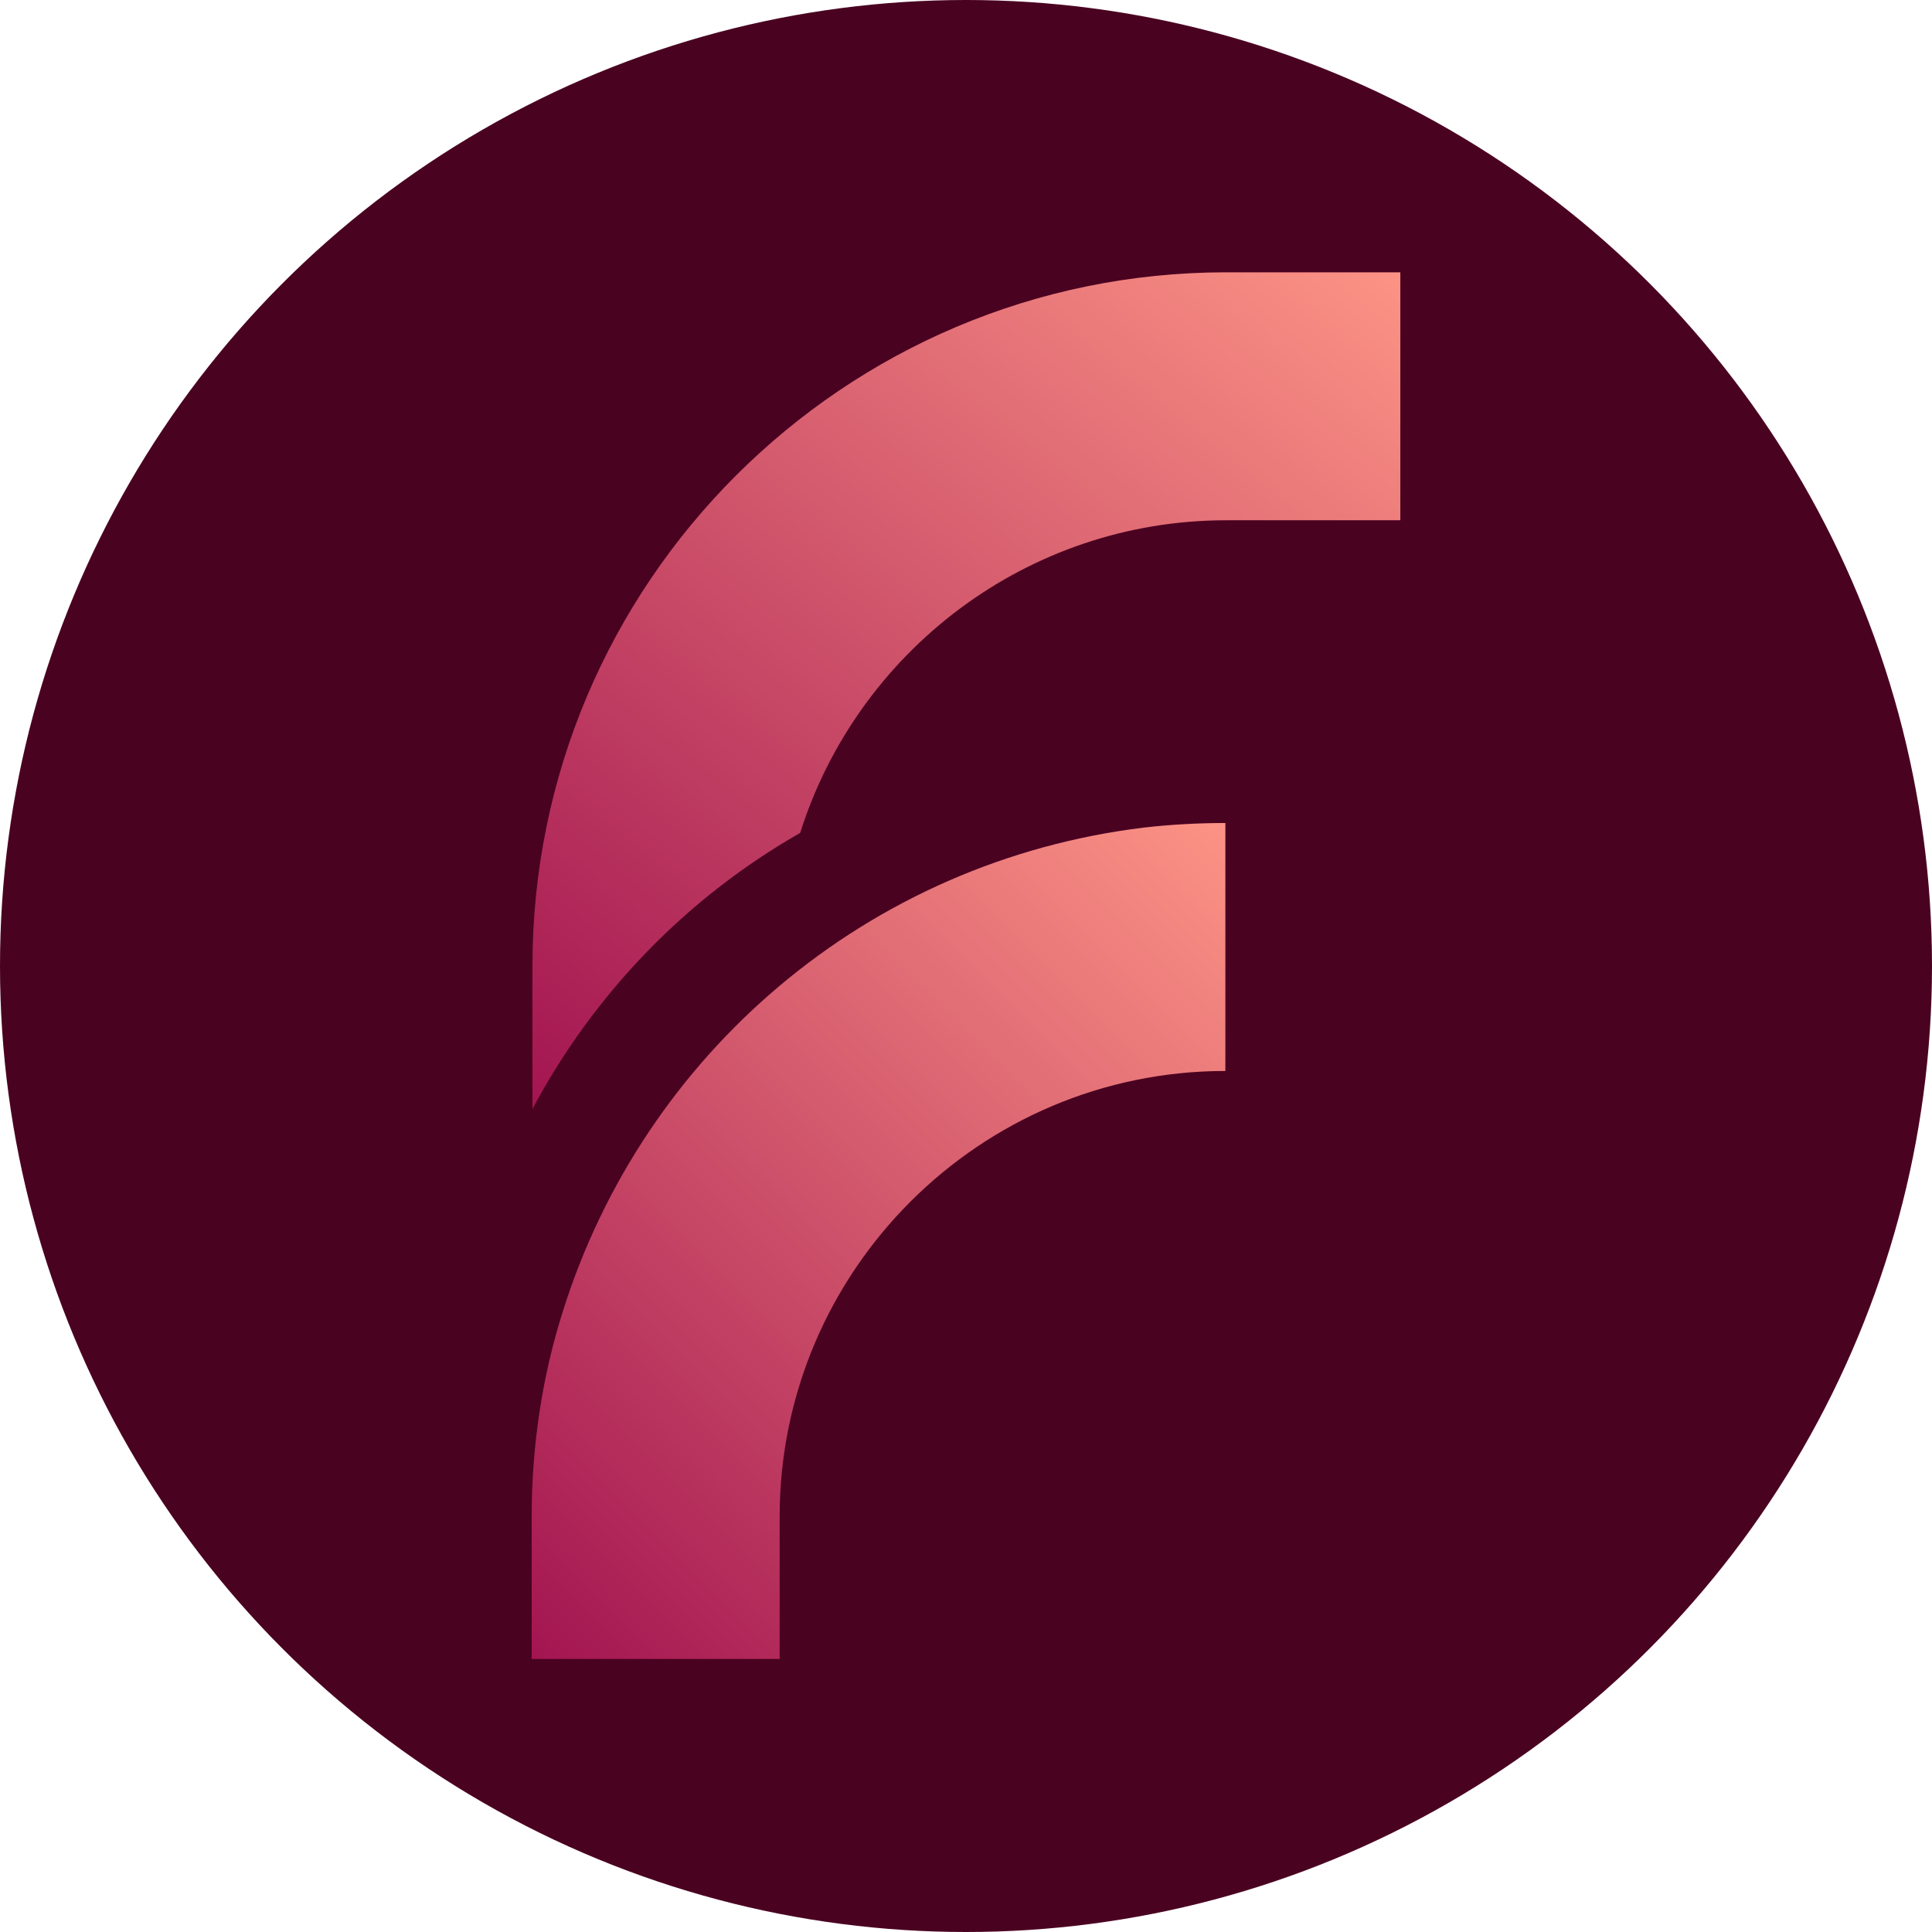
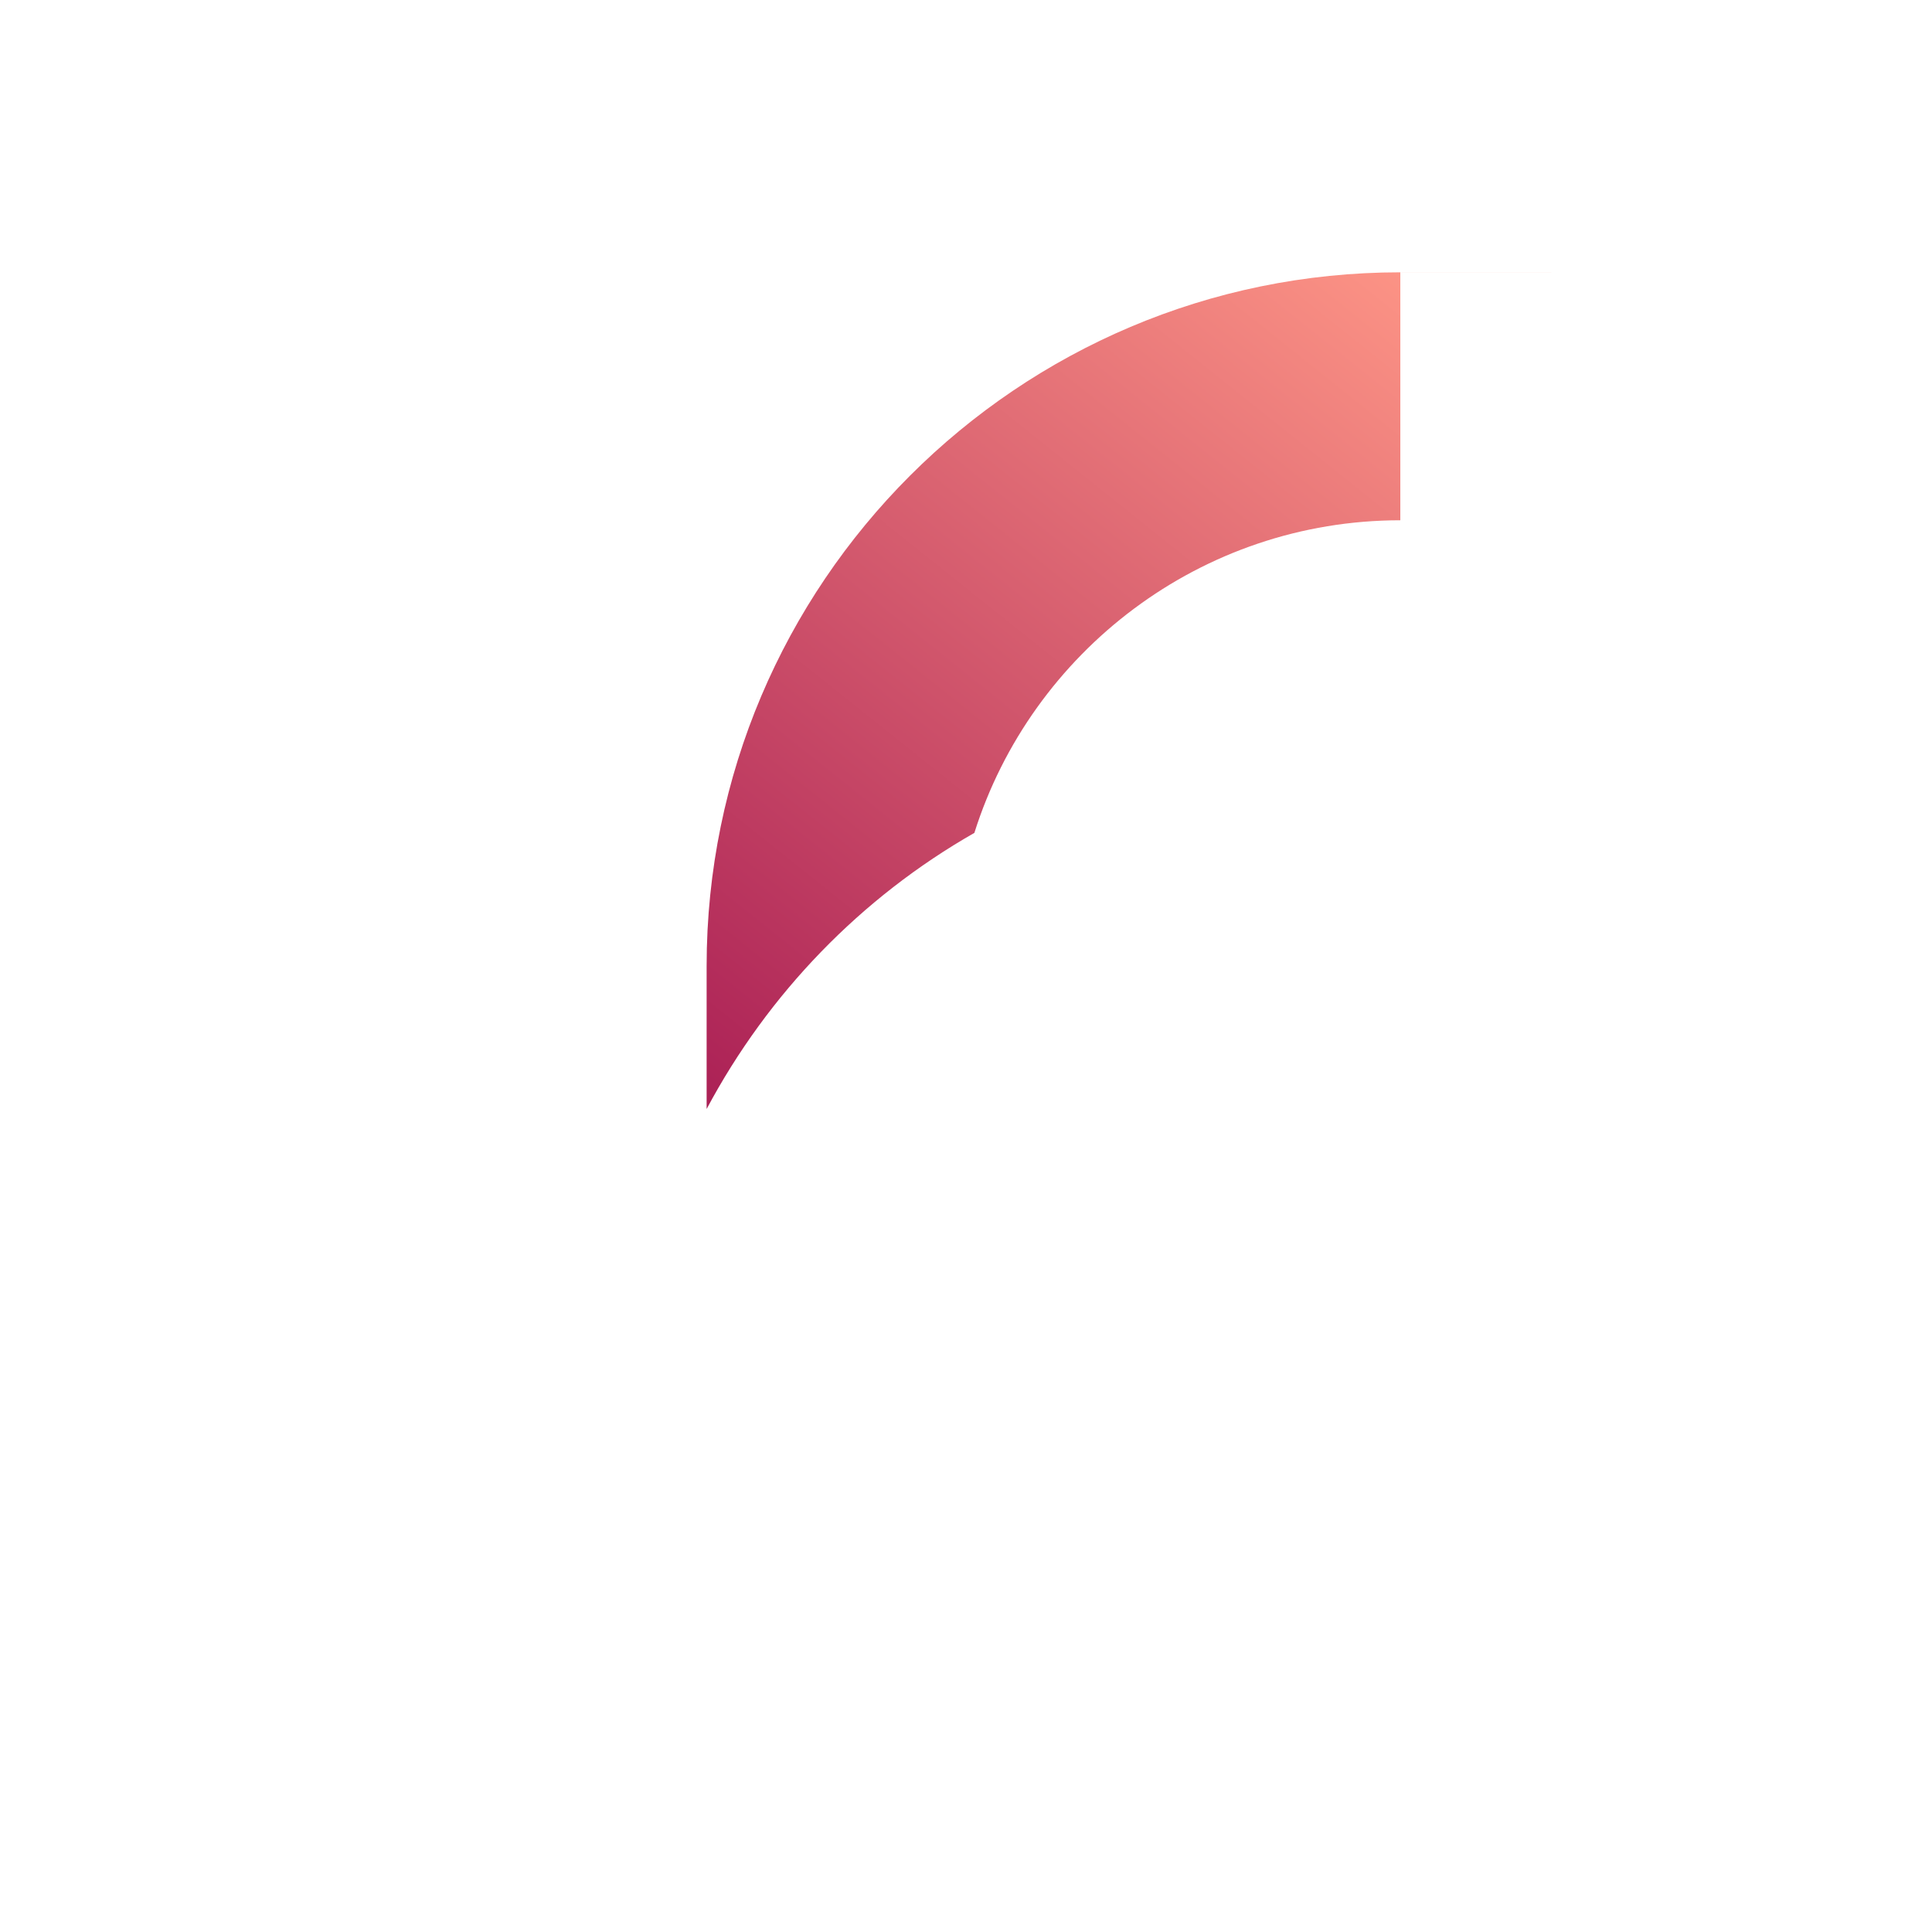
<svg xmlns="http://www.w3.org/2000/svg" xmlns:xlink="http://www.w3.org/1999/xlink" id="_Слой_2" data-name="Слой 2" viewBox="0 0 25.4 25.4">
  <defs>
    <style>
      .cls-1 {
        fill: #4a0221;
      }

      .cls-2 {
        fill: url(#_Безымянный_градиент_2-2);
      }

      .cls-3 {
        fill: url(#_Безымянный_градиент_2);
      }
    </style>
    <linearGradient id="_Безымянный_градиент_2" data-name="Безымянный градиент 2" x1="6.4" y1="156.39" x2="16.45" y2="166.45" gradientTransform="translate(0 177.62) scale(1 -1)" gradientUnits="userSpaceOnUse">
      <stop offset="0" stop-color="#a31551" />
      <stop offset="1" stop-color="#fc9385" />
    </linearGradient>
    <linearGradient id="_Безымянный_градиент_2-2" data-name="Безымянный градиент 2" x1="7.35" y1="162.75" x2="17.16" y2="175.03" xlink:href="#_Безымянный_градиент_2" />
  </defs>
  <g id="_Слой_2-2" data-name=" Слой 2">
    <g>
-       <circle class="cls-1" cx="12.7" cy="12.7" r="12.7" />
      <g>
-         <path class="cls-3" d="m16.11,10.82v3.26c-3.23,0-5.86,2.63-5.86,5.86v1.87h-3.26v-1.87c0-.94.14-1.85.41-2.7.53-1.69,1.53-3.17,2.85-4.28,1.33-1.12,2.98-1.86,4.79-2.08.35-.04.71-.06,1.07-.06h0Z" />
-         <path class="cls-2" d="m18.41,3.58v3.26h-2.29c-2.62,0-4.85,1.73-5.6,4.11-1.49.85-2.71,2.11-3.52,3.63v-1.88c0-5.03,4.09-9.12,9.12-9.12h2.29Z" />
+         <path class="cls-2" d="m18.41,3.58v3.26c-2.62,0-4.85,1.73-5.6,4.11-1.49.85-2.71,2.11-3.52,3.63v-1.88c0-5.03,4.09-9.12,9.12-9.12h2.29Z" />
      </g>
    </g>
  </g>
</svg>